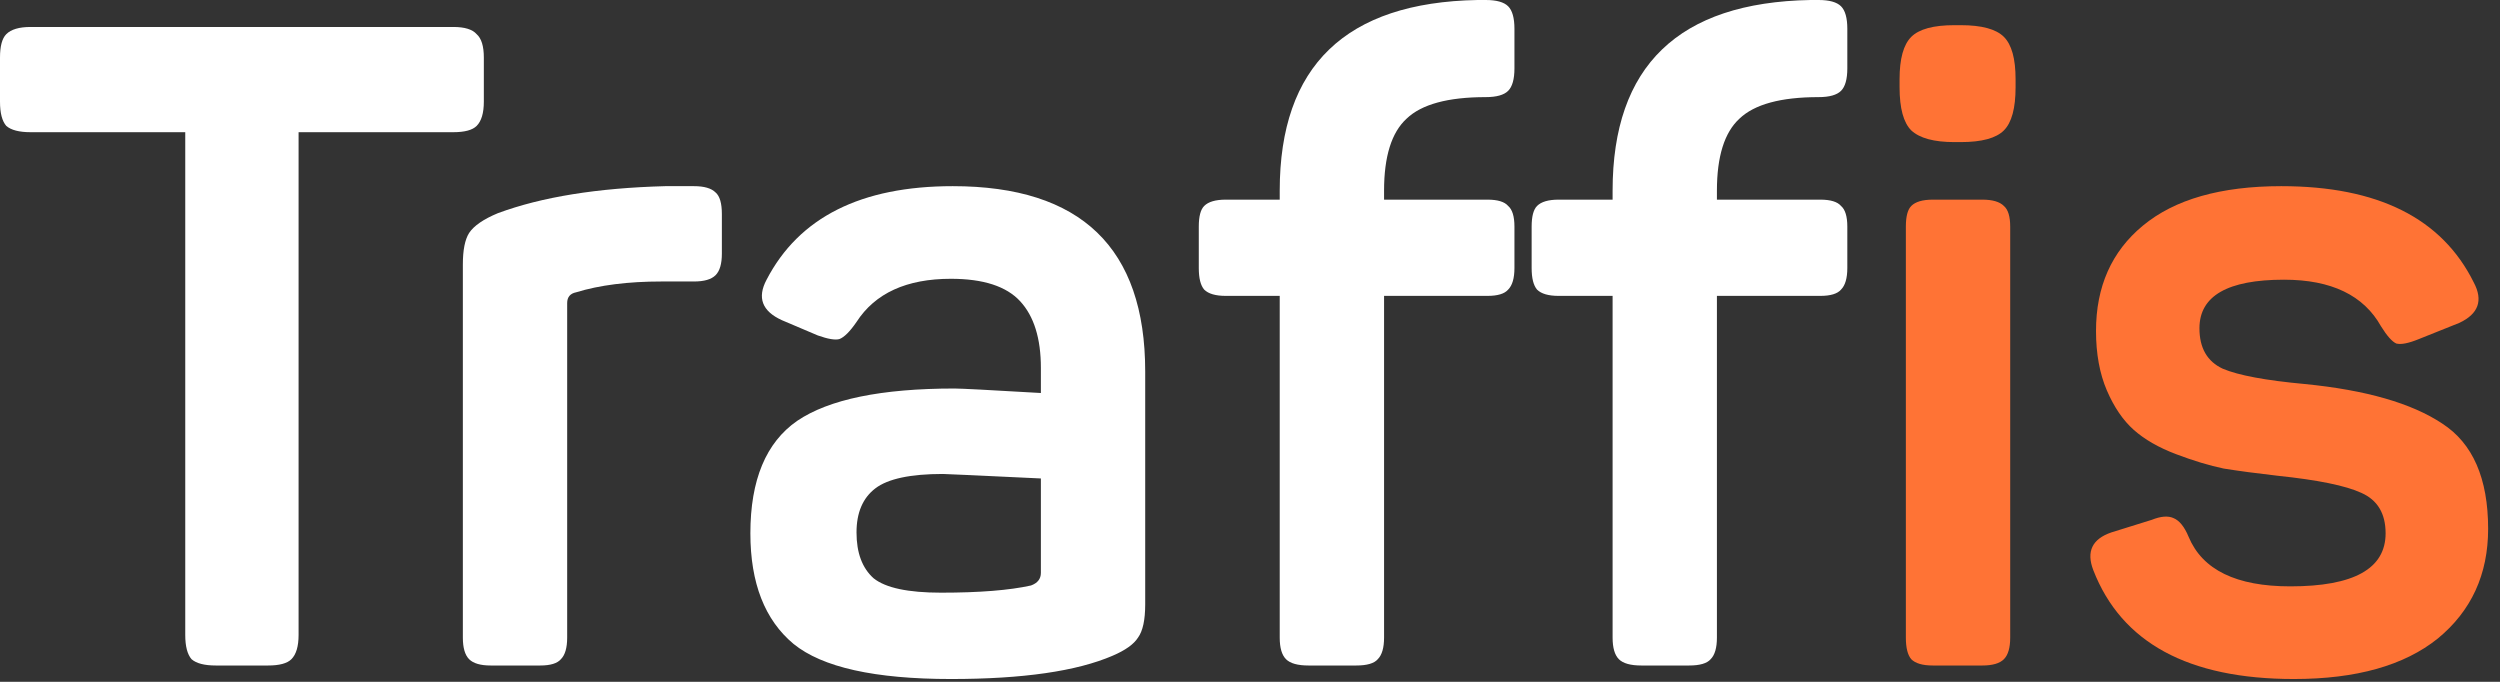
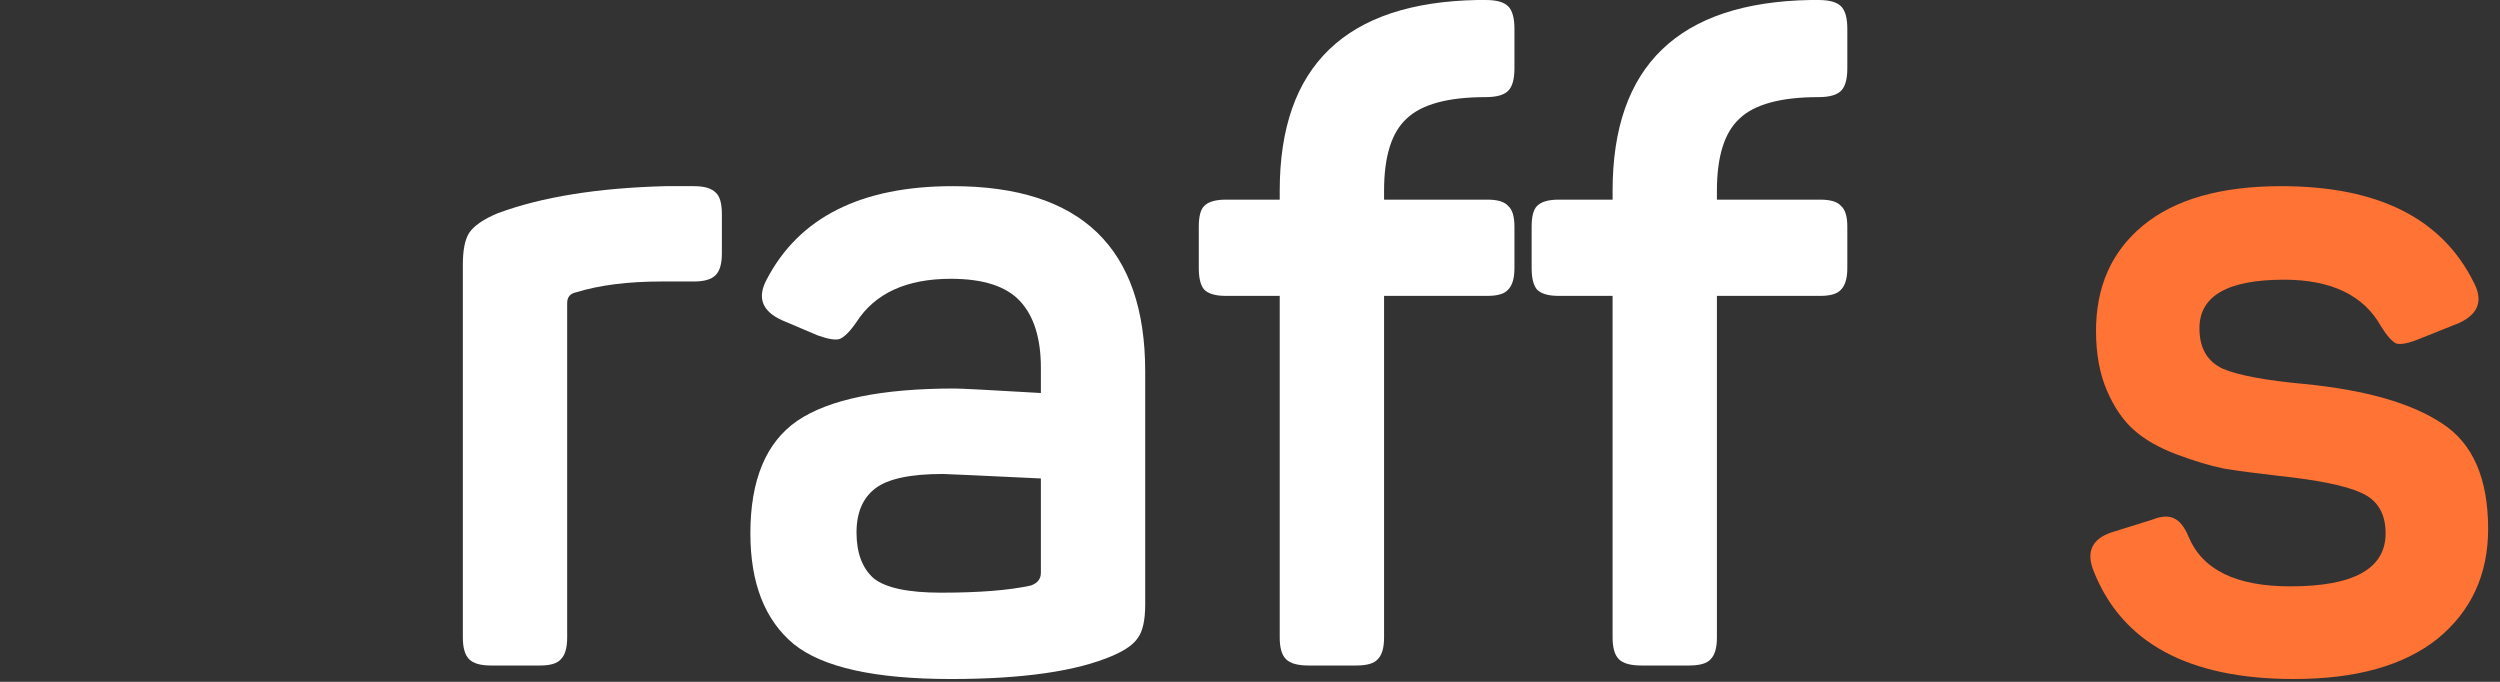
<svg xmlns="http://www.w3.org/2000/svg" width="99" height="27" viewBox="0 0 99 27" fill="none">
  <rect x="0" y="0" width="99" height="27" fill="#333333" stroke="none" />
  <path d="M83.002 13.106C83.002 11.349 83.62 9.96 84.854 8.939C86.113 7.895 87.941 7.372 90.339 7.372C94.161 7.372 96.702 8.642 97.96 11.183C98.34 11.895 98.15 12.429 97.39 12.786L95.788 13.427C95.384 13.593 95.087 13.652 94.897 13.605C94.731 13.533 94.529 13.308 94.292 12.928C93.603 11.693 92.321 11.076 90.446 11.076C88.214 11.076 87.098 11.717 87.098 12.999C87.098 13.783 87.407 14.317 88.024 14.602C88.641 14.863 89.722 15.065 91.265 15.207C93.687 15.445 95.503 15.967 96.714 16.774C97.925 17.558 98.53 18.947 98.53 20.941C98.53 22.745 97.865 24.194 96.536 25.286C95.206 26.354 93.307 26.889 90.837 26.889C86.659 26.889 84.011 25.452 82.895 22.579C82.611 21.843 82.848 21.345 83.608 21.084L85.21 20.585C85.567 20.442 85.852 20.419 86.065 20.514C86.303 20.609 86.504 20.858 86.671 21.262C87.217 22.567 88.558 23.22 90.695 23.22C93.212 23.22 94.47 22.52 94.47 21.119C94.47 20.336 94.15 19.801 93.508 19.517C92.891 19.232 91.787 19.006 90.196 18.84C89.365 18.745 88.653 18.65 88.06 18.555C87.49 18.436 86.861 18.246 86.172 17.985C85.484 17.724 84.925 17.403 84.498 17.024C84.071 16.644 83.715 16.121 83.43 15.457C83.145 14.792 83.002 14.008 83.002 13.106Z" fill="#FF7335" />
-   <path d="M77.645 0.997C78.476 0.997 79.046 1.152 79.354 1.46C79.663 1.769 79.817 2.327 79.817 3.134V3.455C79.817 4.286 79.663 4.855 79.354 5.164C79.046 5.473 78.476 5.627 77.645 5.627H77.395C76.588 5.627 76.019 5.473 75.686 5.164C75.377 4.855 75.223 4.286 75.223 3.455V3.134C75.223 2.327 75.377 1.769 75.686 1.46C75.995 1.152 76.564 0.997 77.395 0.997H77.645ZM78.5 7.906C78.903 7.906 79.188 7.989 79.354 8.156C79.52 8.298 79.604 8.571 79.604 8.975V25.25C79.604 25.654 79.52 25.939 79.354 26.105C79.188 26.271 78.903 26.354 78.5 26.354H76.541C76.137 26.354 75.852 26.271 75.686 26.105C75.544 25.939 75.472 25.654 75.472 25.25V8.975C75.472 8.571 75.544 8.298 75.686 8.156C75.852 7.989 76.137 7.906 76.541 7.906H78.5Z" fill="#FF7335" />
  <path d="M72.014 0C72.442 0 72.738 0.083 72.905 0.249C73.071 0.415 73.154 0.712 73.154 1.14V2.707C73.154 3.134 73.071 3.431 72.905 3.597C72.738 3.763 72.442 3.846 72.014 3.846C70.518 3.846 69.474 4.131 68.88 4.701C68.287 5.247 67.99 6.197 67.99 7.55V7.906H72.085C72.489 7.906 72.762 7.989 72.905 8.156C73.071 8.298 73.154 8.571 73.154 8.975V10.613C73.154 11.017 73.071 11.302 72.905 11.468C72.762 11.634 72.489 11.717 72.085 11.717H67.99V25.25C67.99 25.654 67.907 25.939 67.741 26.105C67.598 26.271 67.313 26.354 66.886 26.354H64.998C64.571 26.354 64.274 26.271 64.108 26.105C63.942 25.939 63.859 25.654 63.859 25.25V11.717H61.722C61.318 11.717 61.033 11.634 60.867 11.468C60.725 11.302 60.653 11.017 60.653 10.613V8.975C60.653 8.571 60.725 8.298 60.867 8.156C61.033 7.989 61.318 7.906 61.722 7.906H63.859V7.55C63.859 2.612 66.47 0.095 71.694 0H72.014Z" fill="white" />
  <path d="M58.833 0C59.26 0 59.557 0.083 59.723 0.249C59.889 0.415 59.972 0.712 59.972 1.14V2.707C59.972 3.134 59.889 3.431 59.723 3.597C59.557 3.763 59.26 3.846 58.833 3.846C57.337 3.846 56.292 4.131 55.699 4.701C55.105 5.247 54.809 6.197 54.809 7.55V7.906H58.904C59.308 7.906 59.581 7.989 59.723 8.156C59.889 8.298 59.972 8.571 59.972 8.975V10.613C59.972 11.017 59.889 11.302 59.723 11.468C59.581 11.634 59.308 11.717 58.904 11.717H54.809V25.25C54.809 25.654 54.725 25.939 54.559 26.105C54.417 26.271 54.132 26.354 53.705 26.354H51.817C51.39 26.354 51.093 26.271 50.927 26.105C50.76 25.939 50.677 25.654 50.677 25.25V11.717H48.541C48.137 11.717 47.852 11.634 47.686 11.468C47.543 11.302 47.472 11.017 47.472 10.613V8.975C47.472 8.571 47.543 8.298 47.686 8.156C47.852 7.989 48.137 7.906 48.541 7.906H50.677V7.55C50.677 2.612 53.289 0.095 58.512 0H58.833Z" fill="white" />
  <path d="M30.357 11.076C31.639 8.607 34.096 7.372 37.729 7.372C42.809 7.372 45.35 9.818 45.35 14.709V23.933C45.35 24.55 45.255 24.989 45.065 25.25C44.899 25.512 44.566 25.749 44.068 25.963C42.643 26.58 40.507 26.889 37.657 26.889C34.642 26.889 32.565 26.426 31.425 25.5C30.285 24.55 29.715 23.09 29.715 21.119C29.715 19.006 30.333 17.522 31.567 16.667C32.826 15.813 34.903 15.385 37.8 15.385C38.061 15.385 39.201 15.445 41.219 15.563V14.566C41.219 13.403 40.946 12.524 40.4 11.931C39.853 11.337 38.94 11.04 37.657 11.04C35.9 11.04 34.654 11.61 33.918 12.75C33.657 13.13 33.431 13.355 33.241 13.427C33.075 13.474 32.79 13.427 32.386 13.284L30.962 12.679C30.178 12.322 29.977 11.788 30.357 11.076ZM41.219 18.947C38.726 18.828 37.432 18.769 37.337 18.769C36.055 18.769 35.164 18.959 34.666 19.338C34.167 19.718 33.918 20.3 33.918 21.084C33.918 21.891 34.143 22.496 34.595 22.9C35.069 23.28 35.96 23.47 37.266 23.47C38.785 23.47 39.972 23.375 40.827 23.185C41.088 23.09 41.219 22.924 41.219 22.686V18.947Z" fill="white" />
  <path d="M26.342 7.372H27.482C27.885 7.372 28.17 7.455 28.336 7.621C28.503 7.764 28.586 8.049 28.586 8.476V10.043C28.586 10.447 28.503 10.732 28.336 10.898C28.17 11.064 27.885 11.147 27.482 11.147H26.2C24.87 11.147 23.742 11.29 22.816 11.575C22.579 11.622 22.46 11.765 22.46 12.002V25.25C22.46 25.654 22.377 25.939 22.211 26.105C22.068 26.271 21.795 26.354 21.392 26.354H19.433C19.029 26.354 18.744 26.271 18.578 26.105C18.412 25.939 18.329 25.654 18.329 25.25V10.471C18.329 9.901 18.412 9.485 18.578 9.224C18.768 8.939 19.148 8.678 19.718 8.441C21.451 7.8 23.659 7.443 26.342 7.372Z" fill="white" />
-   <path d="M17.949 1.068C18.401 1.068 18.709 1.163 18.875 1.353C19.065 1.52 19.16 1.828 19.16 2.279V4.024C19.16 4.476 19.065 4.796 18.875 4.986C18.709 5.152 18.401 5.235 17.949 5.235H11.824V25.143C11.824 25.595 11.729 25.915 11.539 26.105C11.373 26.271 11.064 26.354 10.613 26.354H8.547C8.096 26.354 7.776 26.271 7.586 26.105C7.42 25.915 7.336 25.595 7.336 25.143V5.235H1.211C0.76 5.235 0.439 5.152 0.249 4.986C0.083 4.796 0 4.476 0 4.024V2.279C0 1.828 0.083 1.52 0.249 1.353C0.439 1.163 0.76 1.068 1.211 1.068H17.949Z" fill="white" />
</svg>